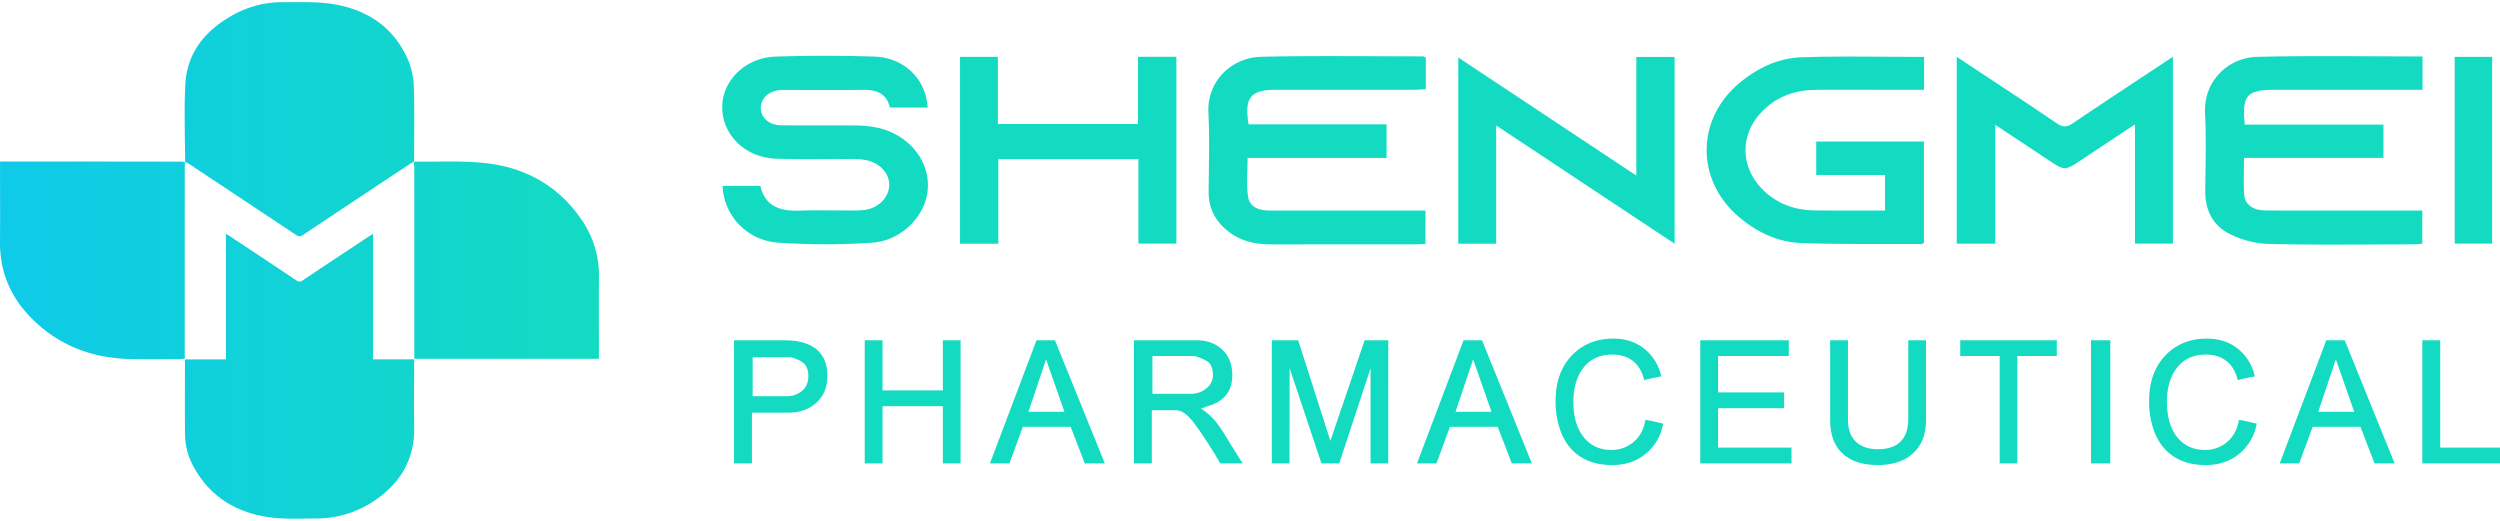
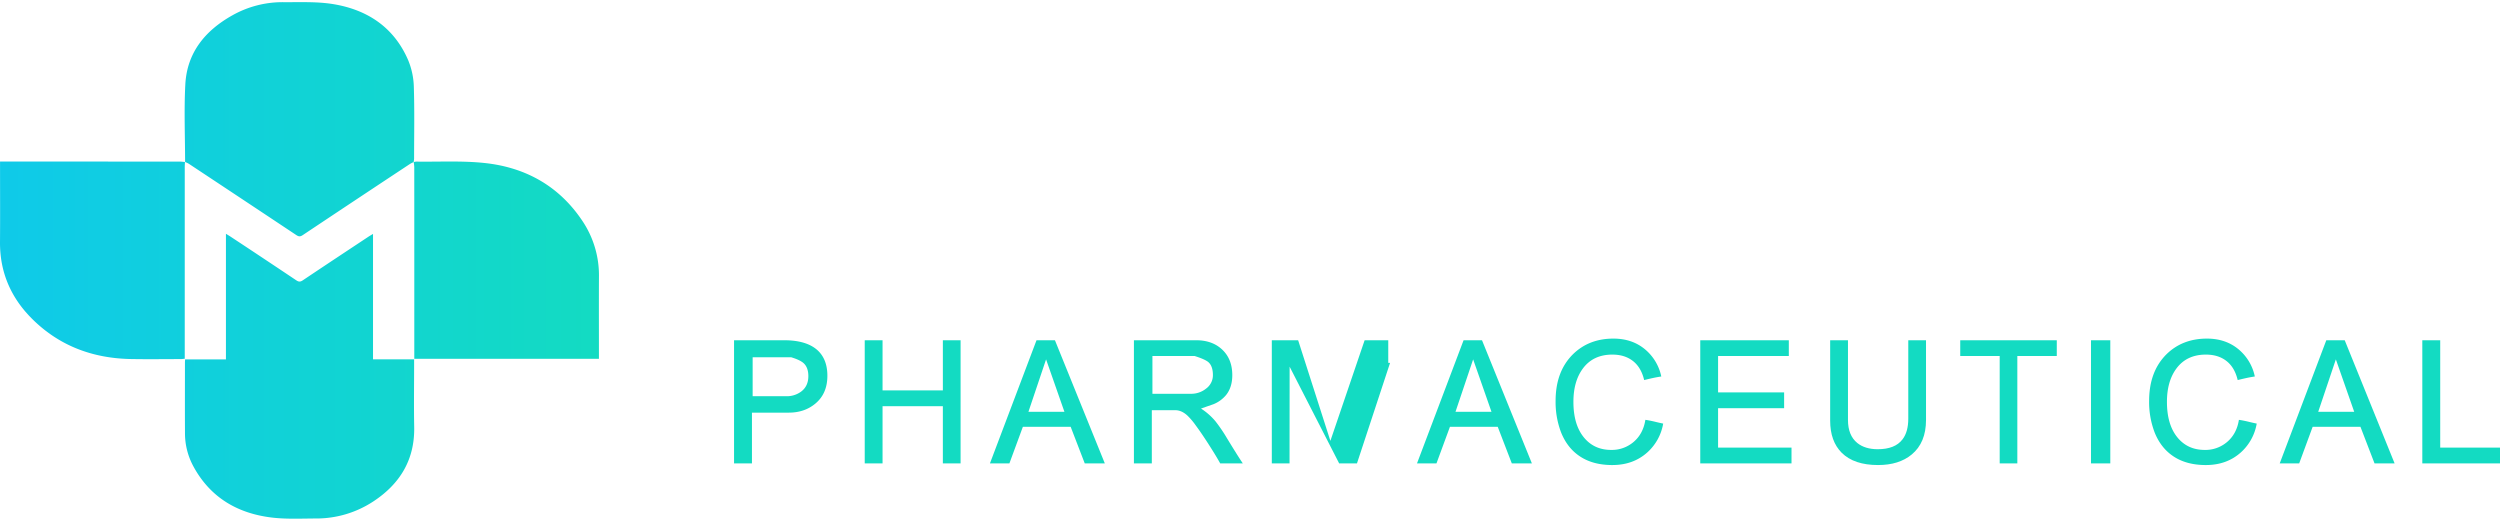
<svg xmlns="http://www.w3.org/2000/svg" id="图层_1" data-name="图层 1" width="1920" height="400" viewBox="0 0 1920 400">
  <defs>
    <style>.cls-1{fill:url(#未命名的渐变_15);}.cls-2{fill:#13dbc2;}</style>
    <linearGradient id="未命名的渐变_15" y1="200" x2="459.996" y2="200" gradientUnits="userSpaceOnUse">
      <stop offset="0" stop-color="#0fcae9" />
      <stop offset="1" stop-color="#13dbc2" />
    </linearGradient>
  </defs>
  <title>MO_logo</title>
  <path class="cls-1" d="M318.045,279.886v-3.921h-31.57V179.659c-1.473.888-2.5,1.459-3.482,2.108-16.843,11.16-33.7,22.292-50.483,33.547-1.893,1.27-3.111,1.209-4.961-.03q-25.177-16.868-50.483-33.544c-.944-.626-1.924-1.2-3.545-2.205v96.472H142.158c-.058,1.125-.119,1.773-.119,2.421,0,18.105-.074,36.211.03,54.316a53.331,53.331,0,0,0,6.379,25.284c12.908,23.936,33.814,36.2,60.1,39.428,11.176,1.371,22.616.78,33.935.741a79.494,79.494,0,0,0,44.091-13.009c20.565-13.476,32.01-32.069,31.53-57.318C317.8,311.88,318.045,295.881,318.045,279.886Zm-.226-213.269A57.223,57.223,0,0,0,313.5,46.278C302.675,21.06,282.247,7.488,255.96,3.171c-12.479-2.049-25.441-1.414-38.187-1.5a78.4,78.4,0,0,0-39.241,10.061C157.7,23.387,143.621,40.28,142.327,64.852c-1.042,19.8-.187,39.705-.171,59.563a19.2,19.2,0,0,1,2.769,1.3q41.354,27.364,82.644,54.822c1.865,1.244,3.053,1.286,4.938.028q41.118-27.415,82.356-54.652a25.573,25.573,0,0,1,2.786-1.42,17.174,17.174,0,0,0,.377-2.576C318.04,103.481,318.407,85.034,317.819,66.617ZM142.044,124.452l.108.013,0,0v-.053c-.036-.016-.073-.03-.108-.046Zm175.605.04,0,.027.067-.057Zm0,.027.08-.02,0-.043ZM460,212.4a74.848,74.848,0,0,0-12.745-42.773c-17.8-26.654-43.48-40.988-74.749-44.4-17.469-1.905-35.261-.853-52.908-1.107a8.173,8.173,0,0,0-1.868.377,31.411,31.411,0,0,1,.429,3.829q.035,71.47.019,142.941v4.28h141.8v-3.506C459.973,252.162,459.9,232.281,460,212.4ZM3.906,124.082H.033V128.1c0,19.217.118,38.434-.03,57.649-.177,22.9,8.087,42.375,24.013,58.481,20.97,21.209,46.914,30.961,76.469,31.509,12.769.237,25.547.051,38.321.038.951,0,1.9-.161,3.074-.267v-4.2q0-71.479.007-142.958c0-1.3.1-2.6.157-3.9a38.5,38.5,0,0,0-3.845-.354Q71.053,124.069,3.906,124.082Z" />
-   <path class="cls-2" d="M968.438,43.6c-21.466.492-41.566,17.689-40.369,43,.953,20.164.294,40.411.164,60.62-.089,13.707,5.98,24.03,16.858,31.792,9.419,6.721,20.172,8.714,31.526,8.693,36.719-.066,73.438-.015,110.158-.04,2.717,0,5.433-.242,7.972-.363V161.68h-34.86q-42.268,0-84.539.018c-8.136.014-15.649-2.3-16.878-11-1.324-9.376-.3-19.083-.3-29.425H1064.9V95.489H958.925c-3.387-20.615,1.508-26.531,21.136-26.531q52.944,0,105.888-.018c2.987,0,5.974-.276,9.082-.429V44.2c-.961-.459-1.452-.9-1.942-.9C1051.537,43.292,1009.969,42.65,968.438,43.6Zm765.054.062c-21.774.547-41.273,18.105-40.011,43.337.994,19.882.331,39.854.158,59.784-.125,14.413,5.732,26.188,18.134,32.564a71.46,71.46,0,0,0,29.866,7.969c37.277.915,74.591.373,111.891.343,2.182,0,4.363-.319,6.785-.508V161.68c-22.78,0-44.932,0-67.085,0-17.938,0-35.878.129-53.814-.07-9.217-.1-15.4-4.682-15.879-12.239-.572-8.985-.135-18.034-.135-28.116h107.092V95.672H1723.976c-2.32-22.233,1.7-26.715,22.708-26.714q52.107,0,104.213,0h9.591V43.354C1817.7,43.354,1775.572,42.606,1733.492,43.663ZM674.025,98.1A82.319,82.319,0,0,0,657.1,96.379c-19.072-.21-38.149.054-57.221-.155-9.285-.1-15.639-5.946-15.584-13.545.052-7.186,6.179-12.781,14.92-13.543,1.7-.148,3.414-.059,5.122-.059,19.359,0,38.722.22,58.076-.092,10.477-.169,18.542,2.555,20.977,13.592h29.034c-1.208-21.914-18.084-38.367-40.968-39.111-25.308-.823-50.687-.836-75.994.015-22.81.767-40.449,18.127-40.779,38.205-.355,21.612,17.449,39.391,41.352,40.181,19.907.658,39.852.164,59.779.289a46.522,46.522,0,0,1,10.139.979c10.471,2.43,17.37,10.591,16.963,19.613-.4,8.935-8.192,16.845-18.421,18.425a62.815,62.815,0,0,1-9.362.489c-13.95.047-27.911-.333-41.847.115-14.661.471-25.832-3.711-29.378-19.023H554.937a45.539,45.539,0,0,0,42.346,43.562,520.669,520.669,0,0,0,72.445.075c20.882-1.336,38.133-17.663,42.037-35.873C716.777,127.137,700.239,103.955,674.025,98.1ZM1383.409,44c-17.341.588-33.028,7.952-46.652,19.031-34.29,27.886-34.817,75.17-1.072,103.744,13.854,11.731,29.951,19.293,48.018,19.9,30.685,1.038,61.421.6,92.135.749.48,0,.962-.49,1.738-.913V108.677h-82.707v25.706H1447.7v27.3c-17.188,0-33.9.073-50.609-.046a80.523,80.523,0,0,1-14.442-1.046,53.838,53.838,0,0,1-30.223-16.37c-15.567-16.806-15.87-40.188-.452-57.17,11.149-12.28,25.5-17.8,41.85-18.029,17.639-.244,35.283-.058,52.925-.059,10.176,0,20.352,0,30.935,0V43.706C1445.891,43.706,1414.619,42.947,1383.409,44Zm196.434,50.835c-25.163-17.036-50.593-33.677-77.077-51.212V187.118h29.587V95.868c14.344,9.5,27.382,18.117,40.4,26.766,13.032,8.66,13.012,8.66,26.031,0,13.134-8.735,26.292-17.436,40.879-27.1v91.536h29.157V43.581c-26.416,17.5-51.825,34.168-77.013,51.167C1587.391,97.727,1584.393,97.92,1579.843,94.839Zm-323.149,39.994L1119.95,44.148V187.2h29.118V96.342l137.041,90.844V43.715h-29.415ZM874,95.233H766.361V43.687H737.3v143.49H766.7V122.2H874.3v64.865h29.173V43.63H874Zm1011.21-51.558V187.089h28.752V43.675Z" />
  <path class="cls-2" d="M635.427,288.61q0,13.818-9.409,21.492-8.277,6.809-20.223,6.805H577.5v38.978h-13.75V261.312h38.51q16.752,0,25.228,7.344Q635.427,275.6,635.427,288.61Zm-14.617.234q0-6.489-3.537-9.833-2.736-2.543-9.609-4.617H578.031v29.9h25.7a18.419,18.419,0,0,0,11.613-3.61Q620.81,296.535,620.81,288.844Z" />
  <path class="cls-2" d="M737.728,355.885H724.111V311.971H677.8v43.914H664.113V261.312H677.8v38.51h46.316v-38.51h13.617Z" />
  <path class="cls-2" d="M848.5,355.885H833.086l-10.812-28.1H785.566l-10.344,28.1h-14.95l35.772-94.573h14.149ZM817.468,316.24,803.386,276,789.839,316.24Z" />
  <path class="cls-2" d="M954.472,355.885H937.119q-2.939-5.34-8.142-13.482-6.073-9.543-10.545-15.549a53.584,53.584,0,0,0-6.408-7.61q-4.538-4.2-9.344-4.206H884.594v40.847H870.846V261.312H918.7q12.413,0,20.055,7.277t7.642,19.489q0,9.143-4.539,15.014a24.337,24.337,0,0,1-9.943,7.344q-4.806,1.67-9.545,3.336a48.884,48.884,0,0,1,11.08,9.745,118.976,118.976,0,0,1,8.808,12.946Q950.8,350.479,954.472,355.885Zm-22.959-67.807q0-6.808-3.4-9.879-2.471-2.2-10.679-4.805H885.062v29.031h29.432a18.168,18.168,0,0,0,11.813-4A12.71,12.71,0,0,0,931.513,288.078Z" />
-   <path class="cls-2" d="M1066.18,355.885h-13.615V278.667h1.4l-25.429,77.218h-13.68L989.3,279.4l1.135-1-.068,77.484H976.749V261.312h20.222l24.762,77.286,26.3-77.286h18.152Z" />
+   <path class="cls-2" d="M1066.18,355.885V278.667h1.4l-25.429,77.218h-13.68L989.3,279.4l1.135-1-.068,77.484H976.749V261.312h20.222l24.762,77.286,26.3-77.286h18.152Z" />
  <path class="cls-2" d="M1176.49,355.885h-15.417l-10.811-28.1h-36.709l-10.344,28.1h-14.95l35.773-94.573h14.148Zm-31.035-39.645L1131.374,276l-13.548,40.243Z" />
  <path class="cls-2" d="M1277.323,325.318a38.409,38.409,0,0,1-12.22,22.159q-10.808,9.675-26.826,9.677-15.353,0-25.5-7.074-9.21-6.34-13.881-18.021A65.5,65.5,0,0,1,1194.7,307.9q0-22.558,13.282-35.776,12.279-12.074,31.1-12.077,14.55,0,24.494,8.407a36.792,36.792,0,0,1,12.284,20.691c-2.32.355-4.305.713-5.979,1.068s-4.057.911-7.17,1.67q-2.34-9.946-8.945-14.886-6.207-4.671-15.484-4.671-14.885,0-22.825,10.947-7.076,9.744-7.075,25.361,0,17.287,7.876,27.095t21.156,9.812a25.65,25.65,0,0,0,17.318-6.241q7.245-6.238,8.908-16.851c1.518.178,3.738.6,6.674,1.266C1272.628,324.293,1274.961,324.829,1277.323,325.318Z" />
  <path class="cls-2" d="M1375.881,355.885H1305.8V261.312h68.009v12.082h-54.328v27.964h50.722v12.148h-50.722V343.74h56.4Z" />
  <path class="cls-2" d="M1479.183,322.513q0,17.49-11.013,26.564-9.745,8.079-25.83,8.077-18.42,0-27.9-9.411-8.878-8.877-8.876-24.694V261.312h13.681v61.2q0,11.883,7.141,17.688,5.942,4.8,15.752,4.8,13.281,0,19.021-7.607,4.4-5.739,4.4-15.818V261.312h13.616Z" />
  <path class="cls-2" d="M1579.61,273.394h-30.3v82.491h-13.546V273.394h-30.3V261.312h74.147Z" />
  <path class="cls-2" d="M1620.709,355.885h-14.816V261.312h14.816Z" />
  <path class="cls-2" d="M1733.157,325.318a38.393,38.393,0,0,1-12.216,22.159q-10.809,9.675-26.83,9.677-15.35,0-25.492-7.074-9.213-6.34-13.883-18.021a65.476,65.476,0,0,1-4.205-24.159q0-22.558,13.283-35.776,12.276-12.074,31.1-12.077,14.547,0,24.5,8.407a36.77,36.77,0,0,1,12.28,20.691q-3.474.533-5.976,1.068t-7.173,1.67Q1716.2,281.937,1709.6,277q-6.207-4.671-15.486-4.671-14.882,0-22.822,10.947-7.08,9.744-7.078,25.361,0,17.287,7.876,27.095t21.159,9.812a25.66,25.66,0,0,0,17.319-6.241q7.239-6.238,8.907-16.851,2.273.267,6.674,1.266Q1729.62,324.582,1733.157,325.318Z" />
  <path class="cls-2" d="M1839.059,355.885H1823.64l-10.811-28.1H1776.12l-10.344,28.1h-14.95l35.773-94.573h14.148Zm-31.035-39.645L1793.939,276l-13.546,40.243Z" />
  <path class="cls-2" d="M1920,355.885h-59.665V261.312h13.748V343.74H1920Z" />
</svg>